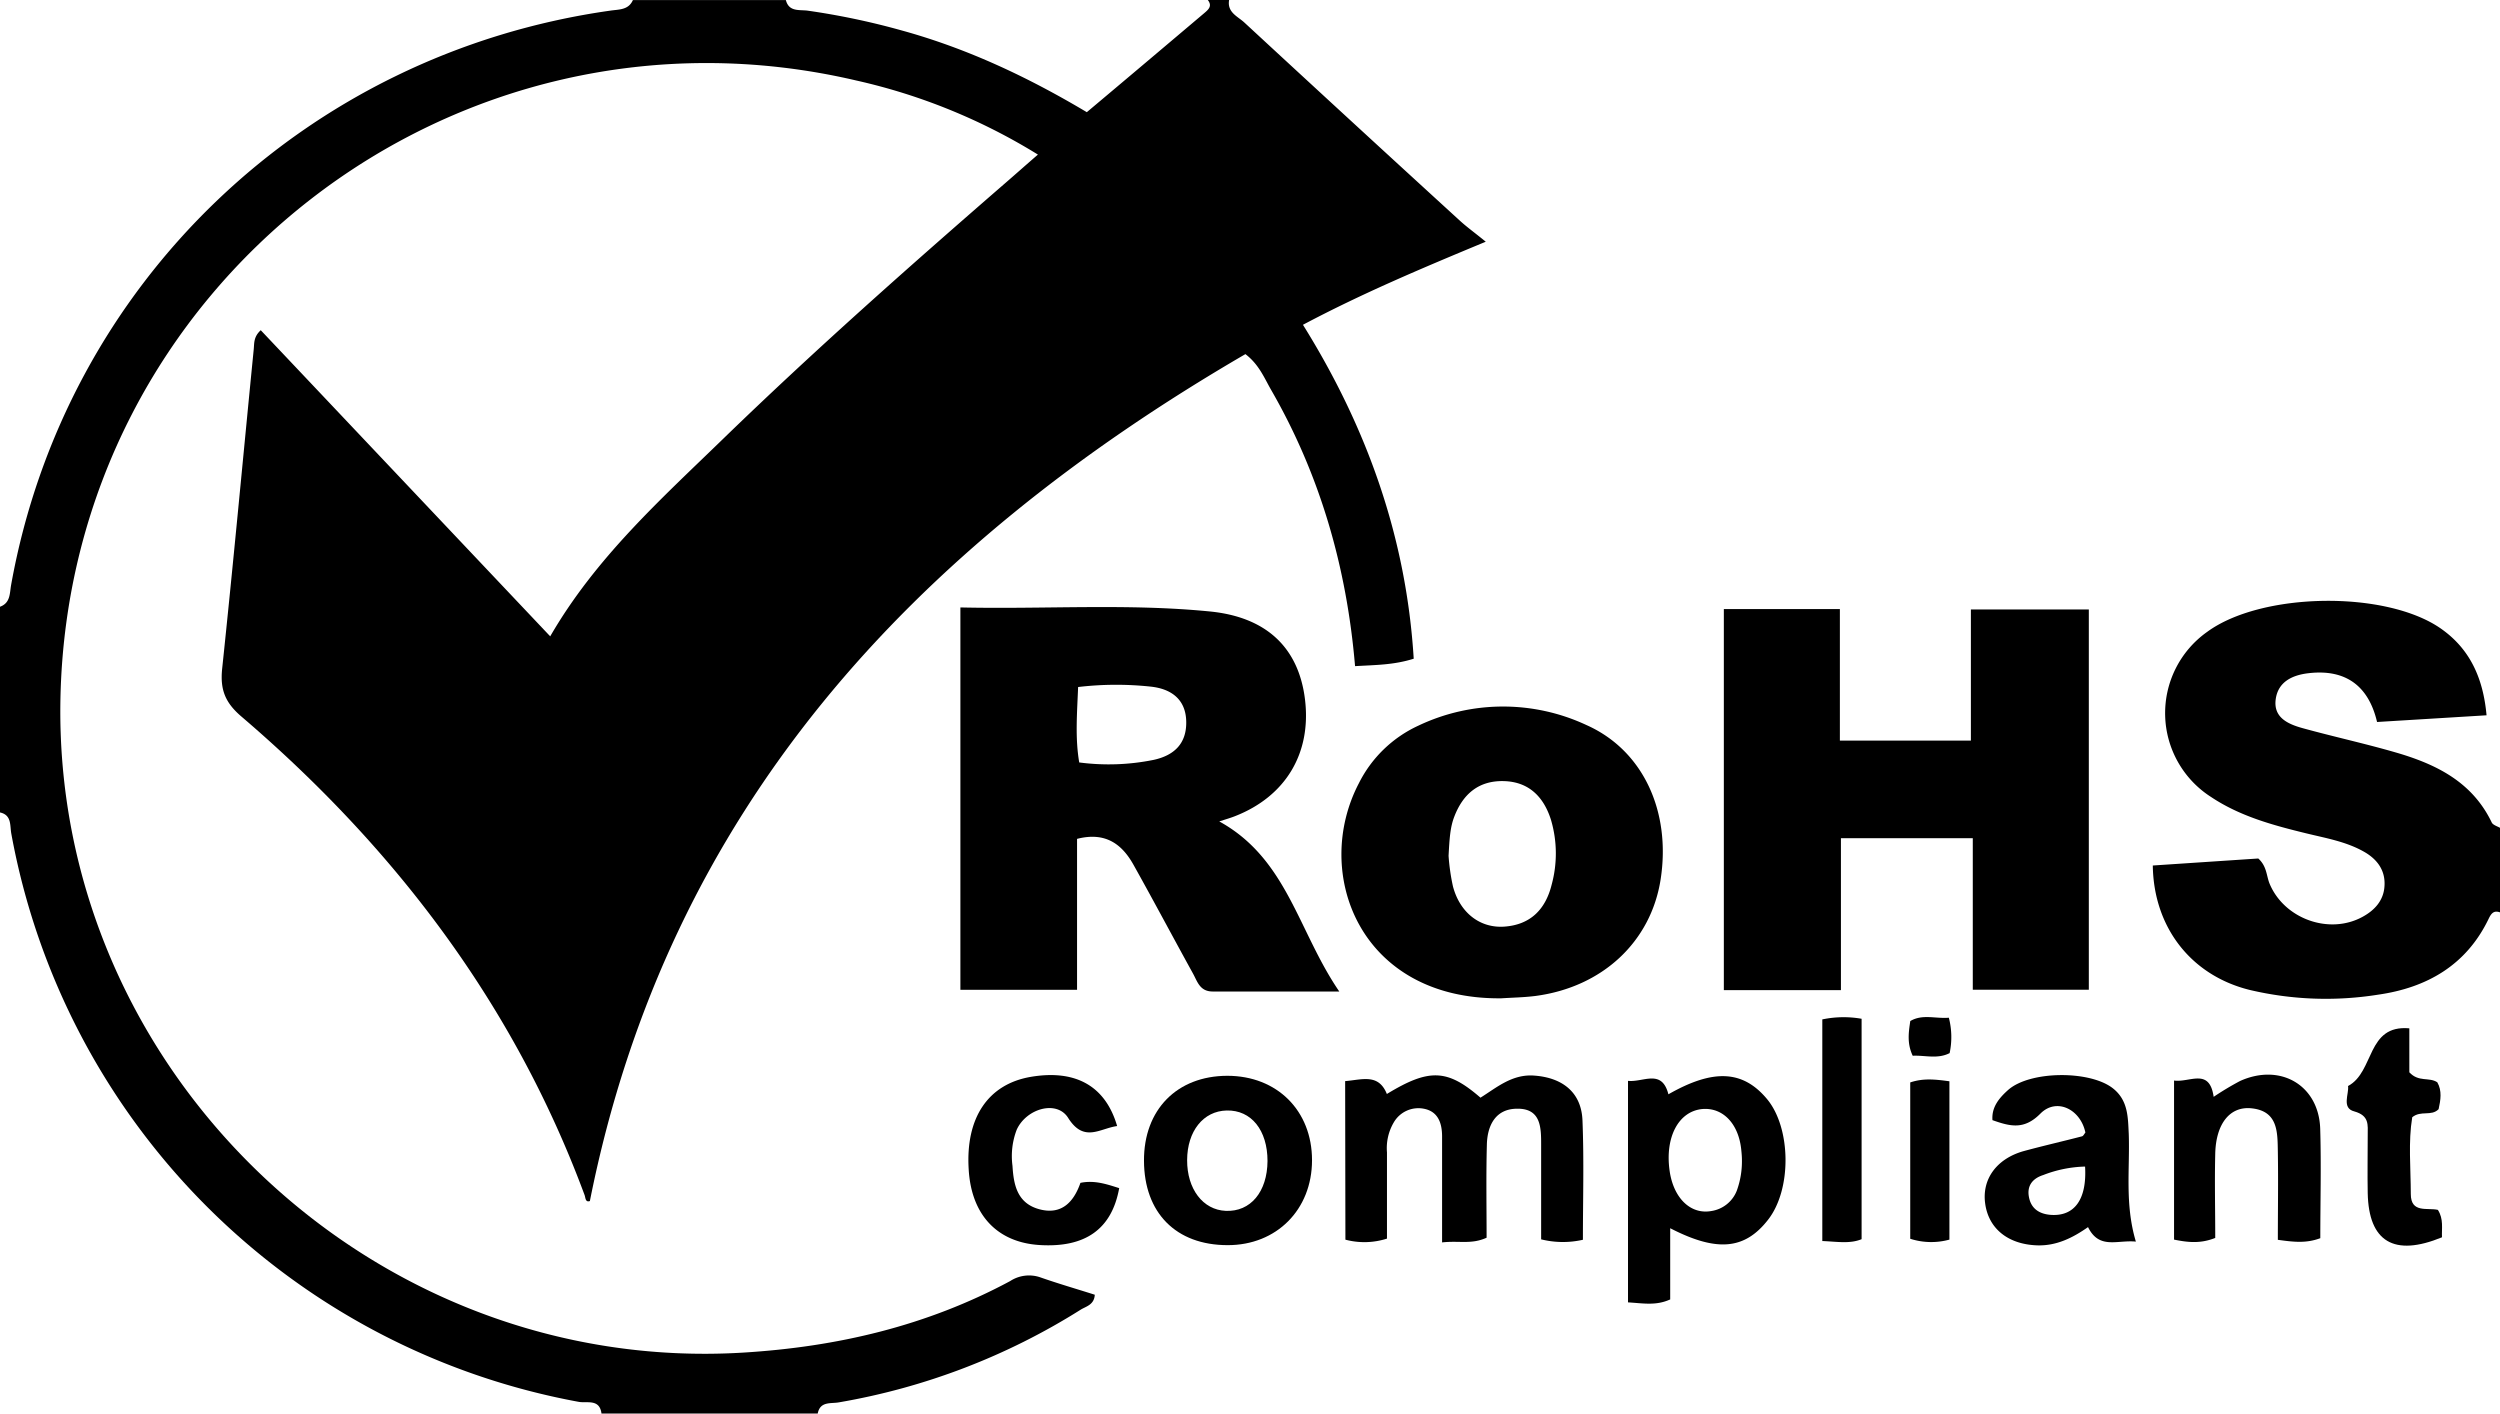
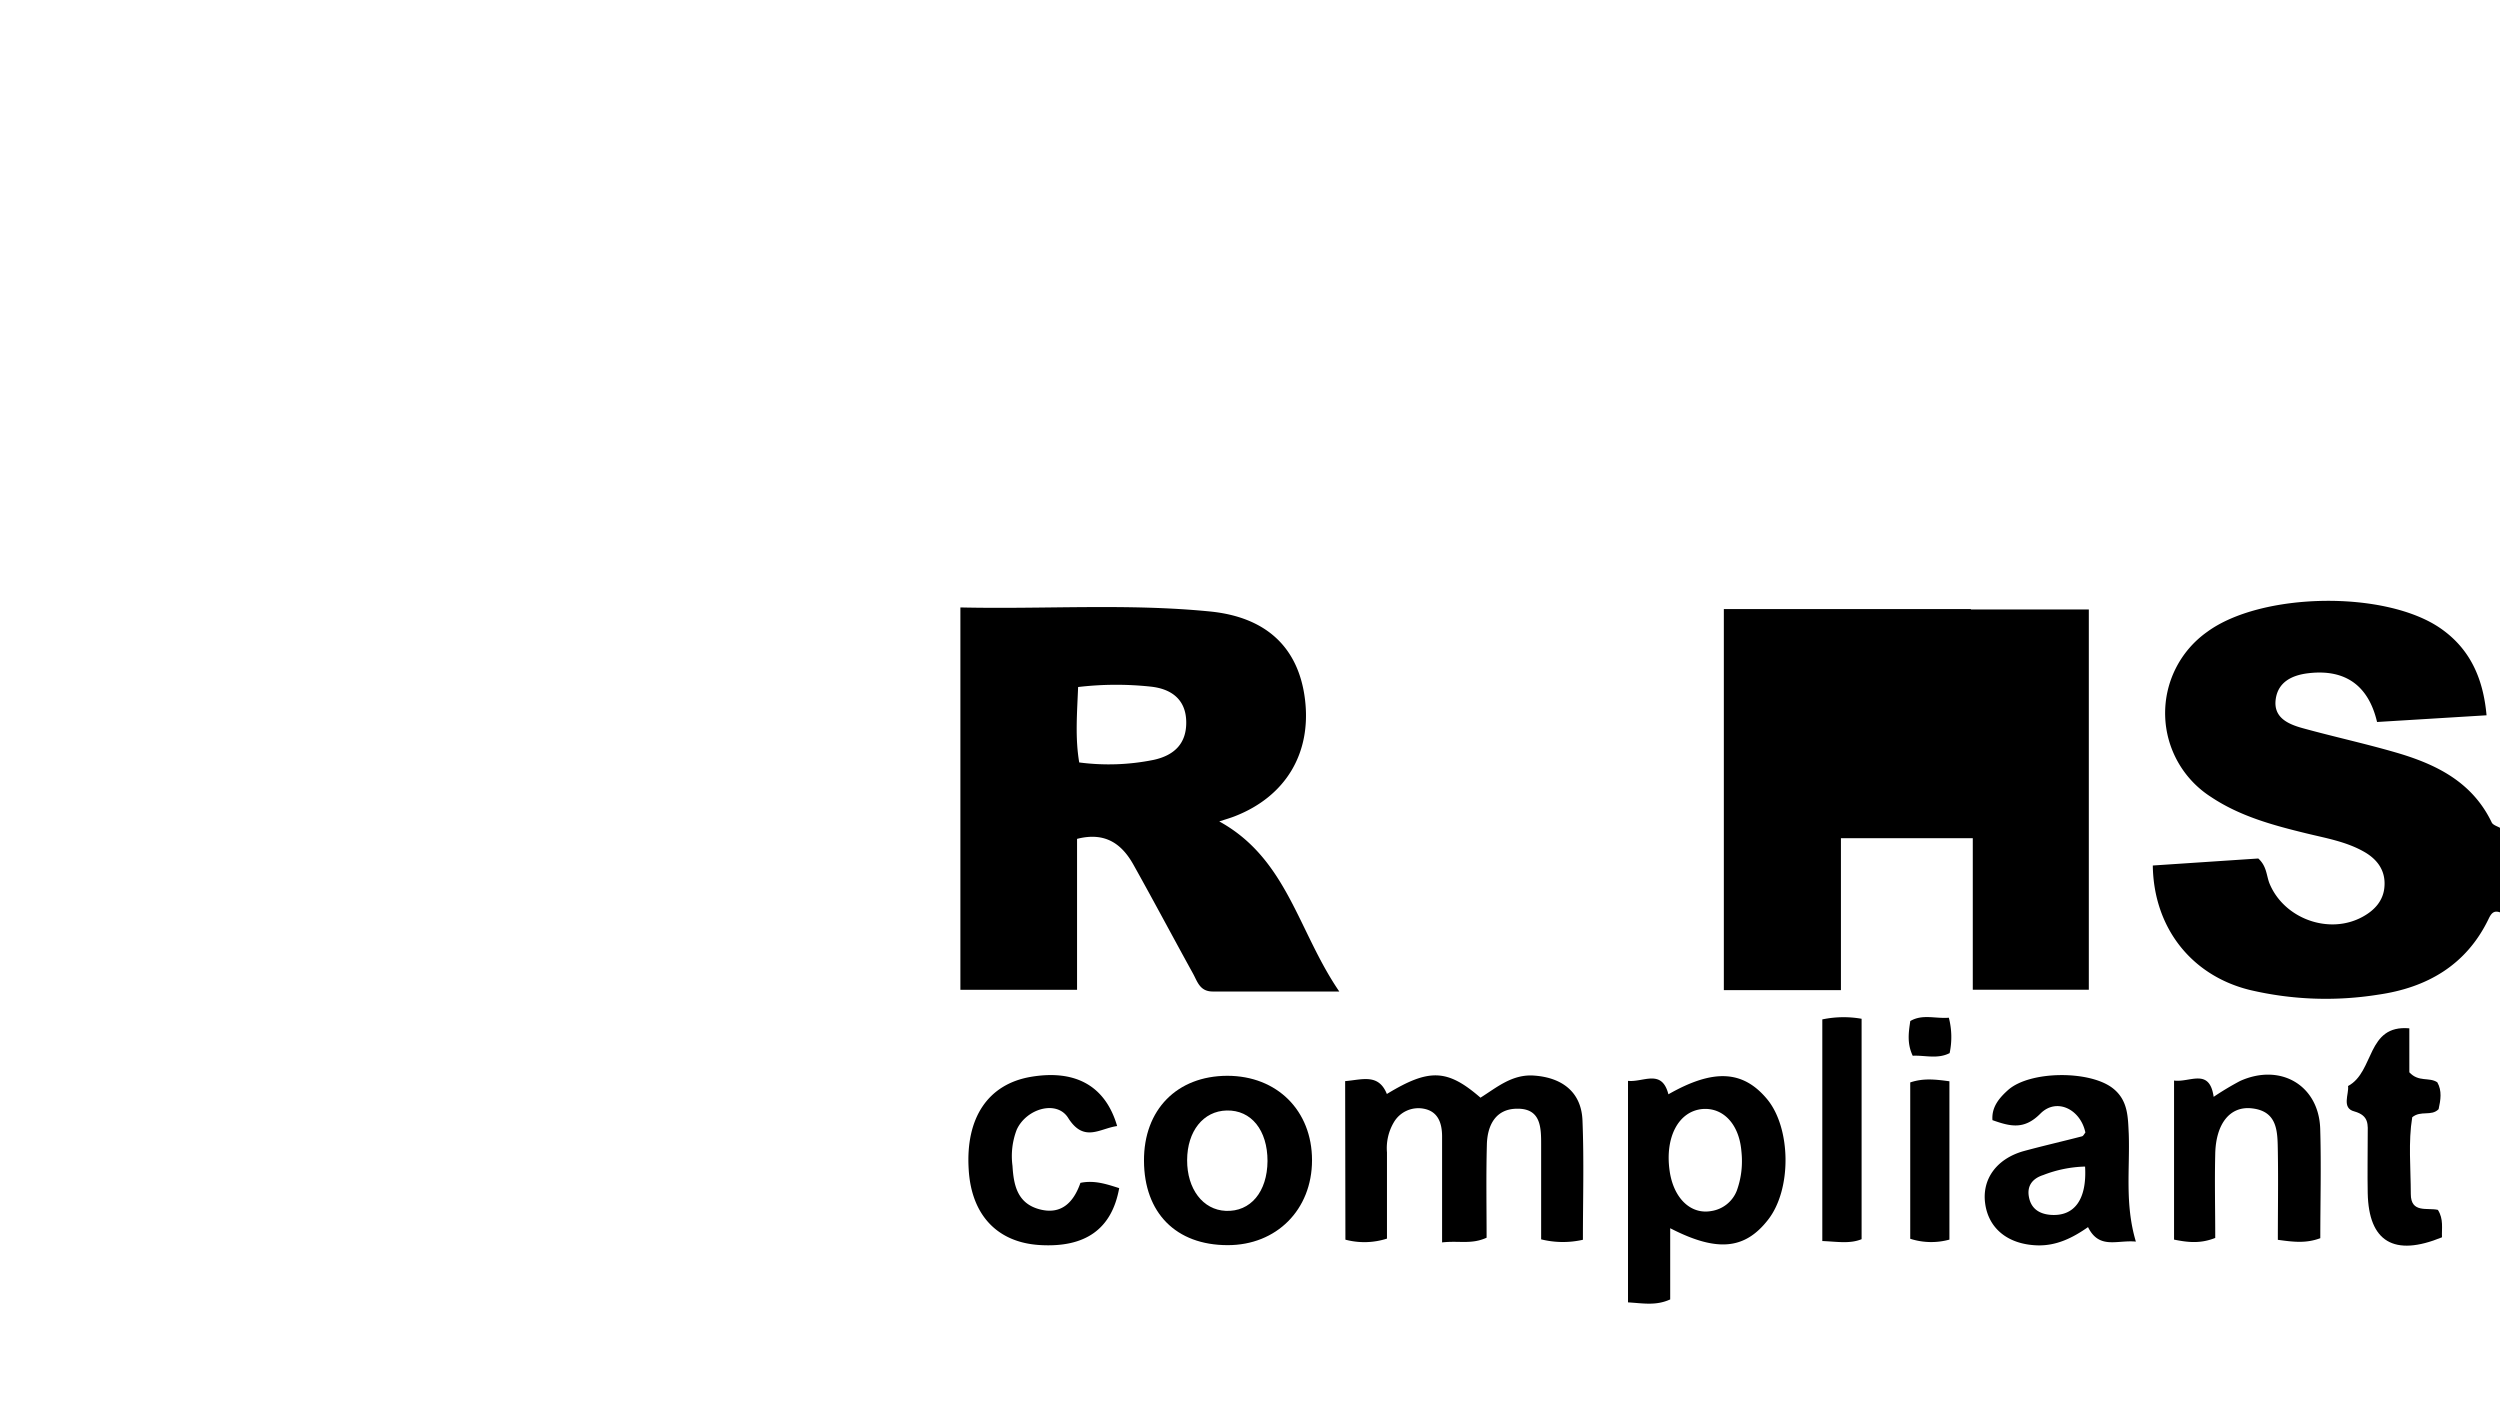
<svg xmlns="http://www.w3.org/2000/svg" id="Livello_1" data-name="Livello 1" viewBox="0 0 474 268">
-   <path d="M237,8.35c-.41,2.35,1.64,3.11,2.89,4.27q20.37,18.84,40.85,37.56c1.32,1.21,2.79,2.26,4.92,4C273.35,59.29,262.19,64,251,69.93c12.17,19.52,19.6,40.4,21,63.31-3.74,1.19-7.18,1.18-11.12,1.41-1.59-18.78-6.63-36.24-15.9-52.35-1.31-2.27-2.29-4.82-4.89-6.81C177,112.19,130.6,161.77,115.8,236.07c-.87.3-.82-.64-1-1.13-13.42-36.2-36-65.88-65.11-90.77-3-2.58-4-5-3.62-8.93,2.13-20.21,4-40.46,6-60.69.11-1.11-.05-2.34,1.33-3.59L108.28,129c8.64-14.93,21-26,32.78-37.44C158.4,74.75,176.5,58.74,194.75,42.9c1.86-1.61,3.7-3.25,6-5.24a112.09,112.09,0,0,0-34.5-14.06C90,5.77,17,62.51,15.42,140.81c-1.41,70.41,59,128.22,129.34,124,17.91-1.08,34.9-5.06,50.73-13.57a6.55,6.55,0,0,1,5.67-.72c3.42,1.2,6.91,2.21,10.37,3.31-.11,1.93-1.65,2.2-2.68,2.84A125.88,125.88,0,0,1,163,274.24c-1.53.27-3.54-.24-4,2.11H118c-.35-2.83-2.77-1.92-4.32-2.21A134,134,0,0,1,6.1,166.39c-.28-1.55.1-3.51-2.14-4v-39c2-.73,1.82-2.53,2.11-4.15C16.35,62.09,61.84,18.53,119.72,10.36c1.63-.24,3.41-.1,4.24-2h29c.57,2.24,2.5,1.82,4.06,2a138.85,138.85,0,0,1,18,3.79c12.4,3.42,23.91,8.86,35,15.47C217.63,23.23,225,17,232.33,10.8c.83-.7,1.49-1.35.63-2.45Z" transform="translate(-3.96 -8.35)" />
  <path d="M478,181.35c-1.28-.49-1.76.29-2.23,1.28-4.24,8.76-11.72,13-20.92,14.31a62.79,62.79,0,0,1-24.31-.89c-11.08-2.72-18.25-11.8-18.41-23.6l20-1.33c1.65,1.49,1.53,3.3,2.15,4.79,2.78,6.66,11.32,9.74,17.64,6.26,2.29-1.25,4-3.11,4.14-5.86.19-3-1.45-5.1-3.9-6.48-3.36-1.91-7.18-2.56-10.9-3.47-6.31-1.54-12.58-3.23-18.08-6.9a18.87,18.87,0,0,1-.75-31.3c10.28-7.56,33.92-7.93,44.35-.61,5.53,3.88,8,9.44,8.63,16.42l-20.76,1.27c-1.59-6.79-5.9-10.08-13-9.25-3.08.36-5.71,1.62-6.2,4.83-.55,3.6,2.36,4.84,5.17,5.61,5.77,1.59,11.63,2.87,17.38,4.53,7.7,2.21,14.66,5.55,18.39,13.33.24.5,1.08.72,1.65,1.06Z" transform="translate(-3.96 -8.35)" />
  <path d="M186.05,123.52c16,.36,31.67-.78,47.27.76,10.82,1.06,16.88,6.92,18.07,16.7,1.23,10.18-3.66,18.35-13.26,22.11-.75.3-1.53.53-3,1,12.9,7.09,14.93,20.83,22.76,32.25-8.85,0-16.42,0-24,0-2.46,0-2.9-1.9-3.75-3.43-3.78-6.85-7.45-13.77-11.27-20.6-2.21-3.95-5.35-6.28-10.7-4.91v28.61H186.05Zm22.32,15.09c-.2,5.08-.58,9.64.21,14.3a42.85,42.85,0,0,0,14.12-.49c3.94-.86,6.23-3.13,6.17-7.2-.05-4.24-2.81-6.25-6.67-6.68A61.61,61.61,0,0,0,208.37,138.61Z" transform="translate(-3.96 -8.35)" />
-   <path d="M330.8,123.83h22v24.94h24.84V123.9H400V196H378V167.27H353v28.81H330.8Z" transform="translate(-3.96 -8.35)" />
-   <path d="M288.61,197.63c-26.85.28-35.91-23.76-27-40.79a23.68,23.68,0,0,1,11.26-10.9,37.37,37.37,0,0,1,31.88-.12c10.75,4.78,16.05,16.38,14.07,29.23-1.82,11.82-11,20.44-23.71,22.13C292.94,197.46,290.77,197.49,288.61,197.63Zm-10-27a39.6,39.6,0,0,0,.83,5.78c1.32,5,5.13,7.94,9.71,7.63,5-.34,7.85-3.3,9-7.94a22.51,22.51,0,0,0-.12-12.29c-1.37-4.37-4.19-7.23-8.92-7.36s-7.74,2.38-9.41,6.72C278.91,165.2,278.79,167.33,278.61,170.59Z" transform="translate(-3.96 -8.35)" />
+   <path d="M330.8,123.83h22h24.84V123.9H400V196H378V167.27H353v28.81H330.8Z" transform="translate(-3.96 -8.35)" />
  <path d="M259,213.33c3.19-.25,6.32-1.51,7.91,2.44,8-4.87,11.45-4.76,17.75.7,3.08-1.93,6-4.49,10.16-4.19,5.4.38,9,3.2,9.18,8.56.3,7.45.08,14.91.08,22.57a17.12,17.12,0,0,1-7.92-.08c0-6,0-12,0-17.91,0-3.23,0-6.9-4.52-6.86-4.11,0-5.68,3.14-5.77,6.81-.16,6-.05,11.93-.05,17.65-2.91,1.32-5.21.52-8.44.89,0-6.94,0-13.5,0-20.07,0-2.46-.7-4.79-3.54-5.29a5.39,5.39,0,0,0-5.58,2.54,9.62,9.62,0,0,0-1.33,5.75c0,5.46,0,10.92,0,16.35a14,14,0,0,1-7.88.2Z" transform="translate(-3.96 -8.35)" />
  <path d="M320.63,241.22v13.5c-2.73,1.24-5.16.72-8,.56v-42c2.89.32,6.41-2.35,7.66,2.55,8.51-4.86,14.12-4.58,18.69.89s4.75,17.16.16,22.95C334.75,245.27,329.48,245.78,320.63,241.22Zm13.6-12.91c0-.66-.06-1.32-.13-2-.51-4.92-3.48-8-7.35-7.69-4.52.4-7.14,5.32-6.23,11.71.73,5.2,4,8.34,7.91,7.63a6.17,6.17,0,0,0,4.82-3.84A16.31,16.31,0,0,0,334.23,228.31Z" transform="translate(-3.96 -8.35)" />
  <path d="M408.92,243.76c-3.53-.36-6.94,1.55-9.07-2.75-2.94,2.06-6,3.57-9.63,3.46-5.48-.18-9.25-3.13-9.88-8-.6-4.55,2.16-8.4,7.27-9.86,3.67-1,7.4-1.85,11.09-2.81.26-.06.44-.47.65-.72-.92-4.42-5.47-6.67-8.53-3.59s-5.63,2.47-9.09,1.24c-.19-2.51,1.31-4.24,3-5.75,4.19-3.65,15.5-3.7,19.84-.28,2.89,2.28,2.84,5.46,3,8.61C407.81,229.94,406.79,236.61,408.92,243.76Zm-9.63-14.23a23.48,23.48,0,0,0-7.94,1.61c-2,.64-3.08,2-2.72,4.07.38,2.27,1.95,3.32,4.18,3.48C397.25,239,399.66,235.79,399.29,229.53Z" transform="translate(-3.96 -8.35)" />
  <path d="M236.66,212.32c9.42,0,16.06,6.6,16.06,16s-6.75,16.13-16,16.11c-9.79,0-15.83-6.12-15.86-16C220.81,218.76,227.11,212.34,236.66,212.32Zm7.62,16.16c0-5.84-3.07-9.69-7.74-9.58-4.44.1-7.48,3.92-7.5,9.41s3,9.44,7.33,9.62C241.06,238.13,244.24,234.33,244.28,228.48Z" transform="translate(-3.96 -8.35)" />
  <path d="M443.89,243.11c-2.7,1-5,.73-8.05.31,0-5.51.09-11.1,0-16.69-.07-3.66.09-7.75-5.05-8.25-4.05-.39-6.68,2.93-6.82,8.58-.13,5.3,0,10.59,0,16-2.78,1.11-5.15.86-7.81.32V213.22c3,.42,6.71-2.48,7.51,3.09a54.85,54.85,0,0,1,5-3c7.64-3.45,14.91.79,15.2,9C444.08,229.31,443.89,236.26,443.89,243.11Z" transform="translate(-3.96 -8.35)" />
  <path d="M215.77,221.85c-3.28.44-6.29,3.22-9.29-1.55-2.15-3.43-7.92-1.78-9.75,2.24a14,14,0,0,0-.8,6.87c.21,3.61.91,7.08,5.08,8.21s6.52-1.31,7.8-5c2.68-.55,5,.26,7.35,1-1.4,7.76-6.41,11.32-15.07,10.79-8.06-.49-13-5.72-13.47-14.42-.59-9.74,3.7-16.09,11.79-17.47C207.87,211.09,213.55,214.23,215.77,221.85Z" transform="translate(-3.96 -8.35)" />
  <path d="M449.15,214.26c5.05-2.69,3.46-11.66,11.62-10.94v8.34c1.79,1.92,3.76.86,5.3,1.89.93,1.61.63,3.37.25,5.1-1.38,1.41-3.36.17-5,1.53-.77,4.64-.28,9.62-.27,14.56,0,3.69,3.14,2.54,5.13,3,1.12,1.74.7,3.54.78,5.2-9.11,3.74-13.89.83-14.08-8.36-.07-3.66,0-7.33,0-11,0-1.94.34-3.7-2.55-4.51C447.87,218.44,449.37,215.72,449.15,214.26Z" transform="translate(-3.96 -8.35)" />
  <path d="M349.47,201.63a19.7,19.7,0,0,1,7.45-.12V243.3c-2.24.92-4.66.46-7.45.35Z" transform="translate(-3.96 -8.35)" />
  <path d="M373.57,243.38a13,13,0,0,1-7.43-.16V213.58c2.52-.85,4.8-.57,7.43-.22Z" transform="translate(-3.96 -8.35)" />
  <path d="M373.46,201.31a14.6,14.6,0,0,1,.15,6.71c-2.3,1.18-4.7.38-7,.5-1.1-2.34-.78-4.41-.46-6.58C368.47,200.58,370.87,201.52,373.46,201.31Z" transform="translate(-3.96 -8.35)" />
</svg>